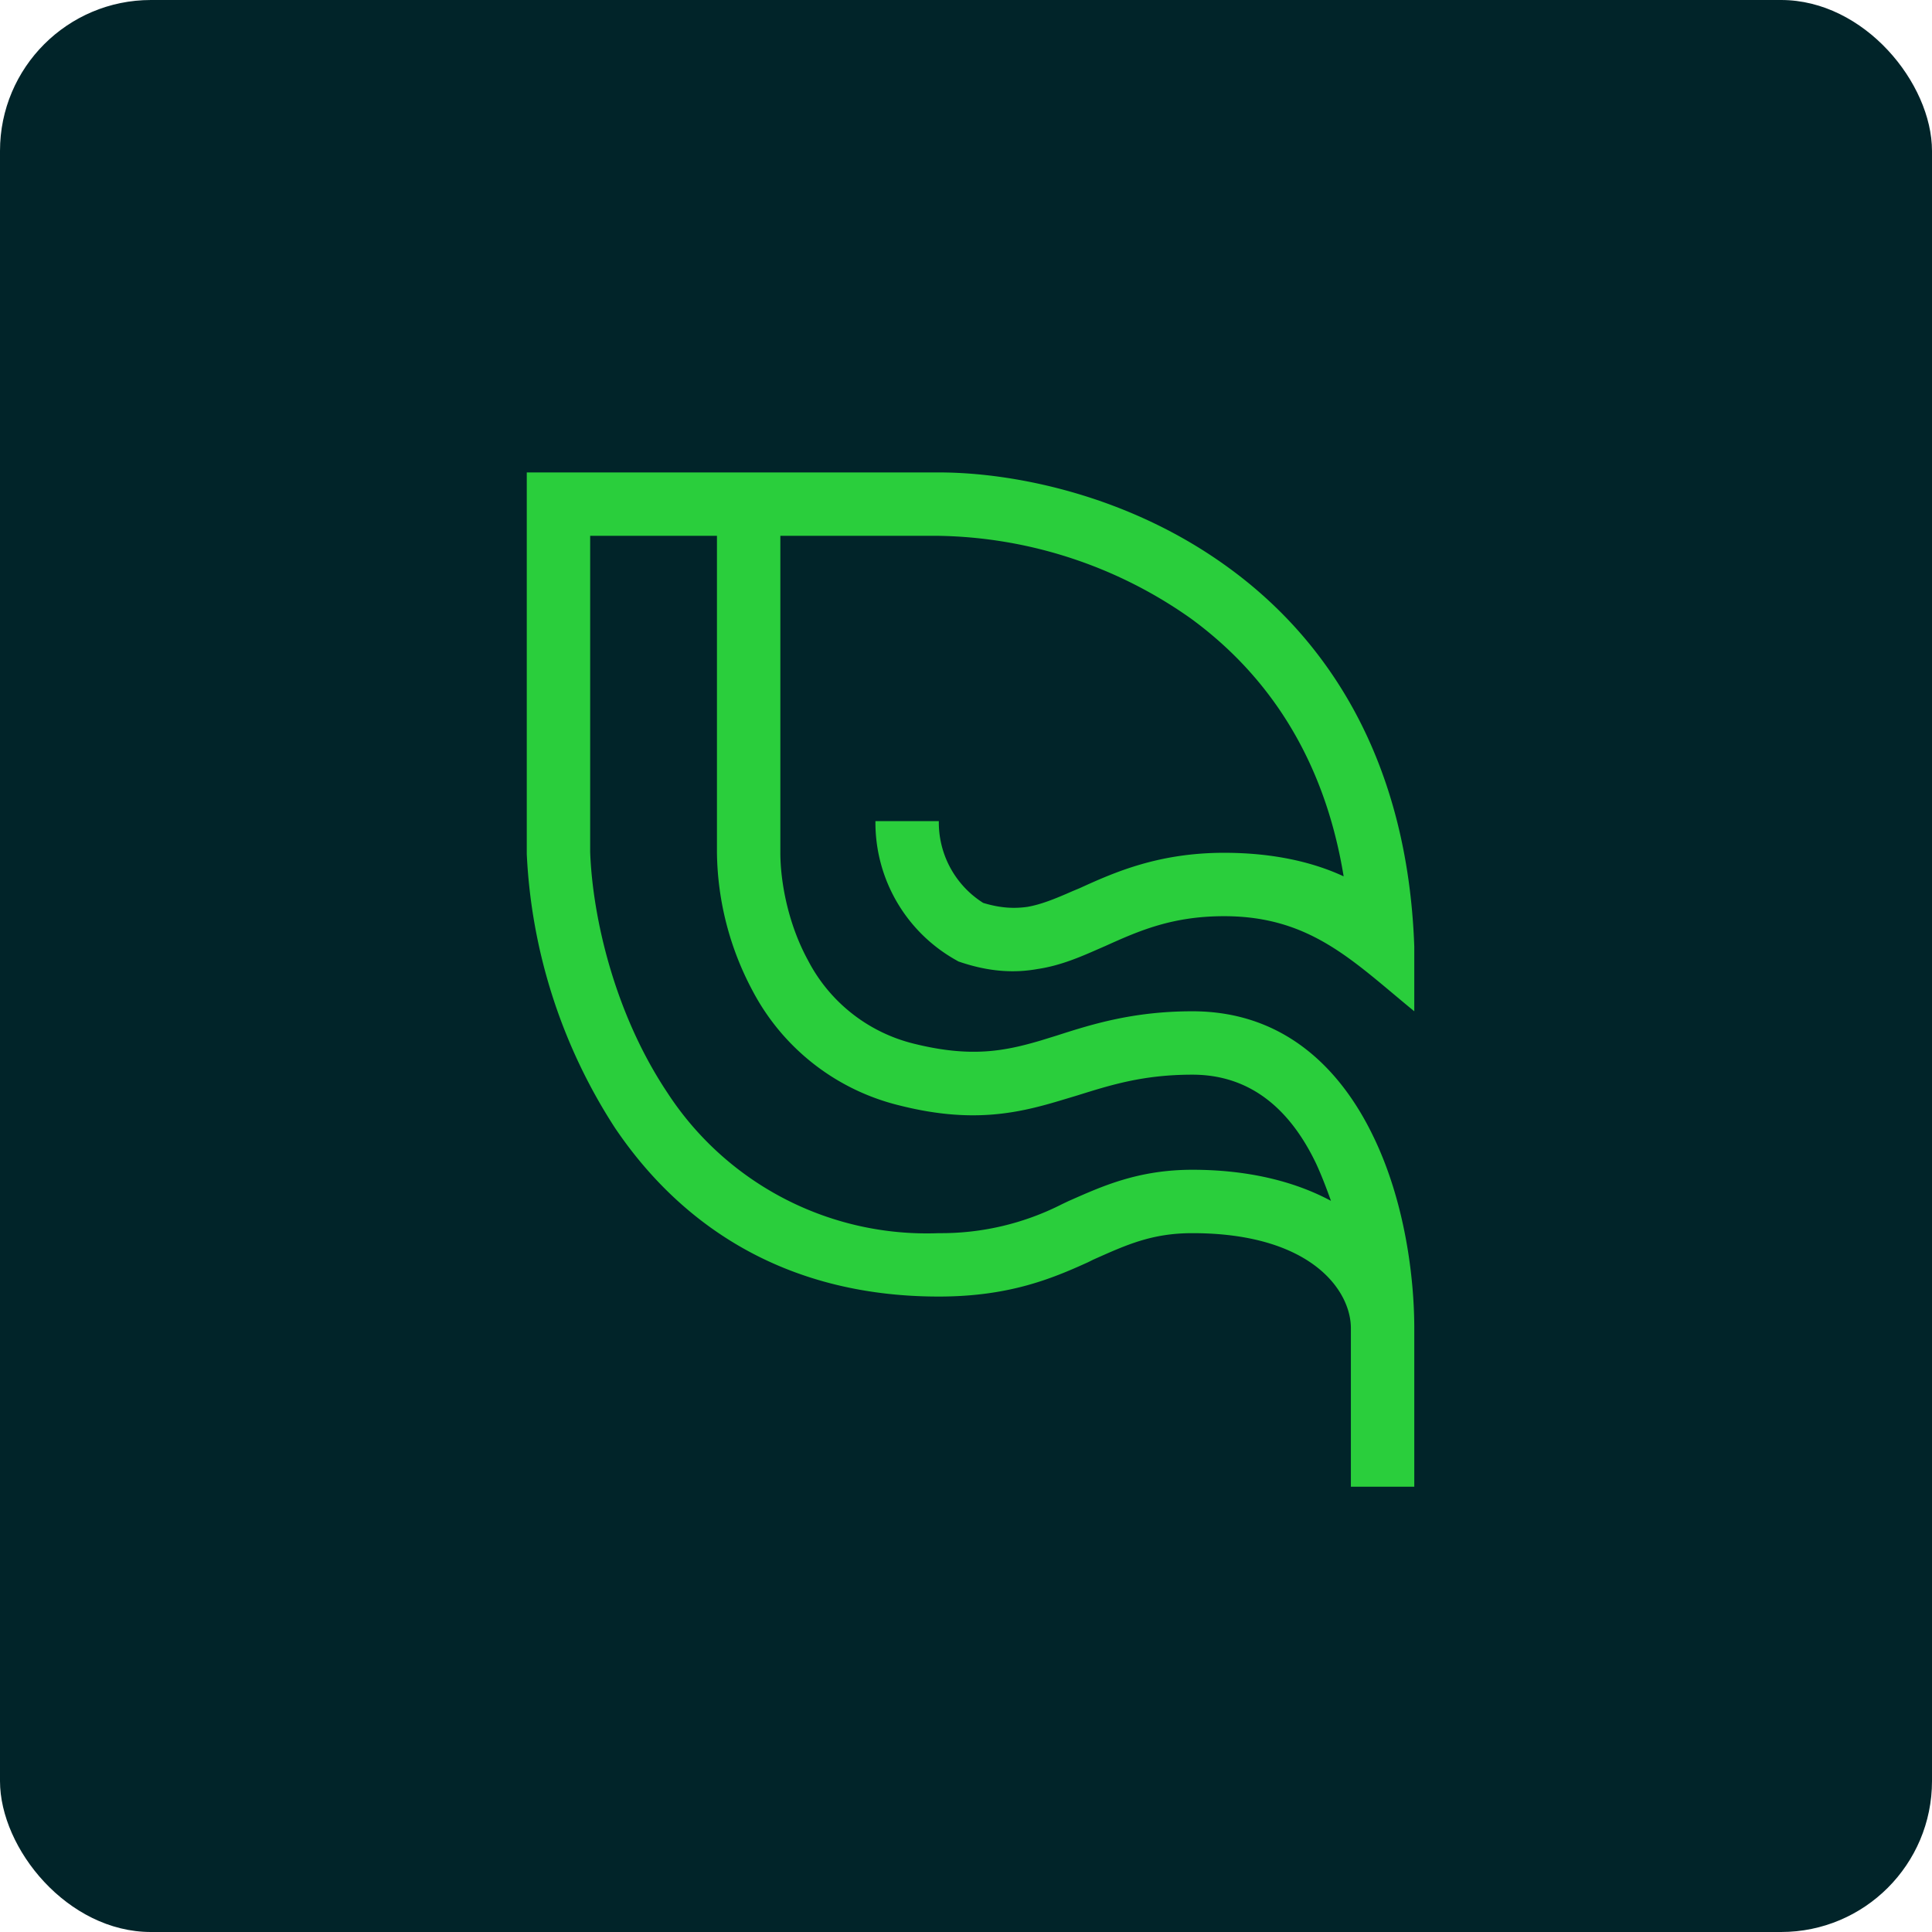
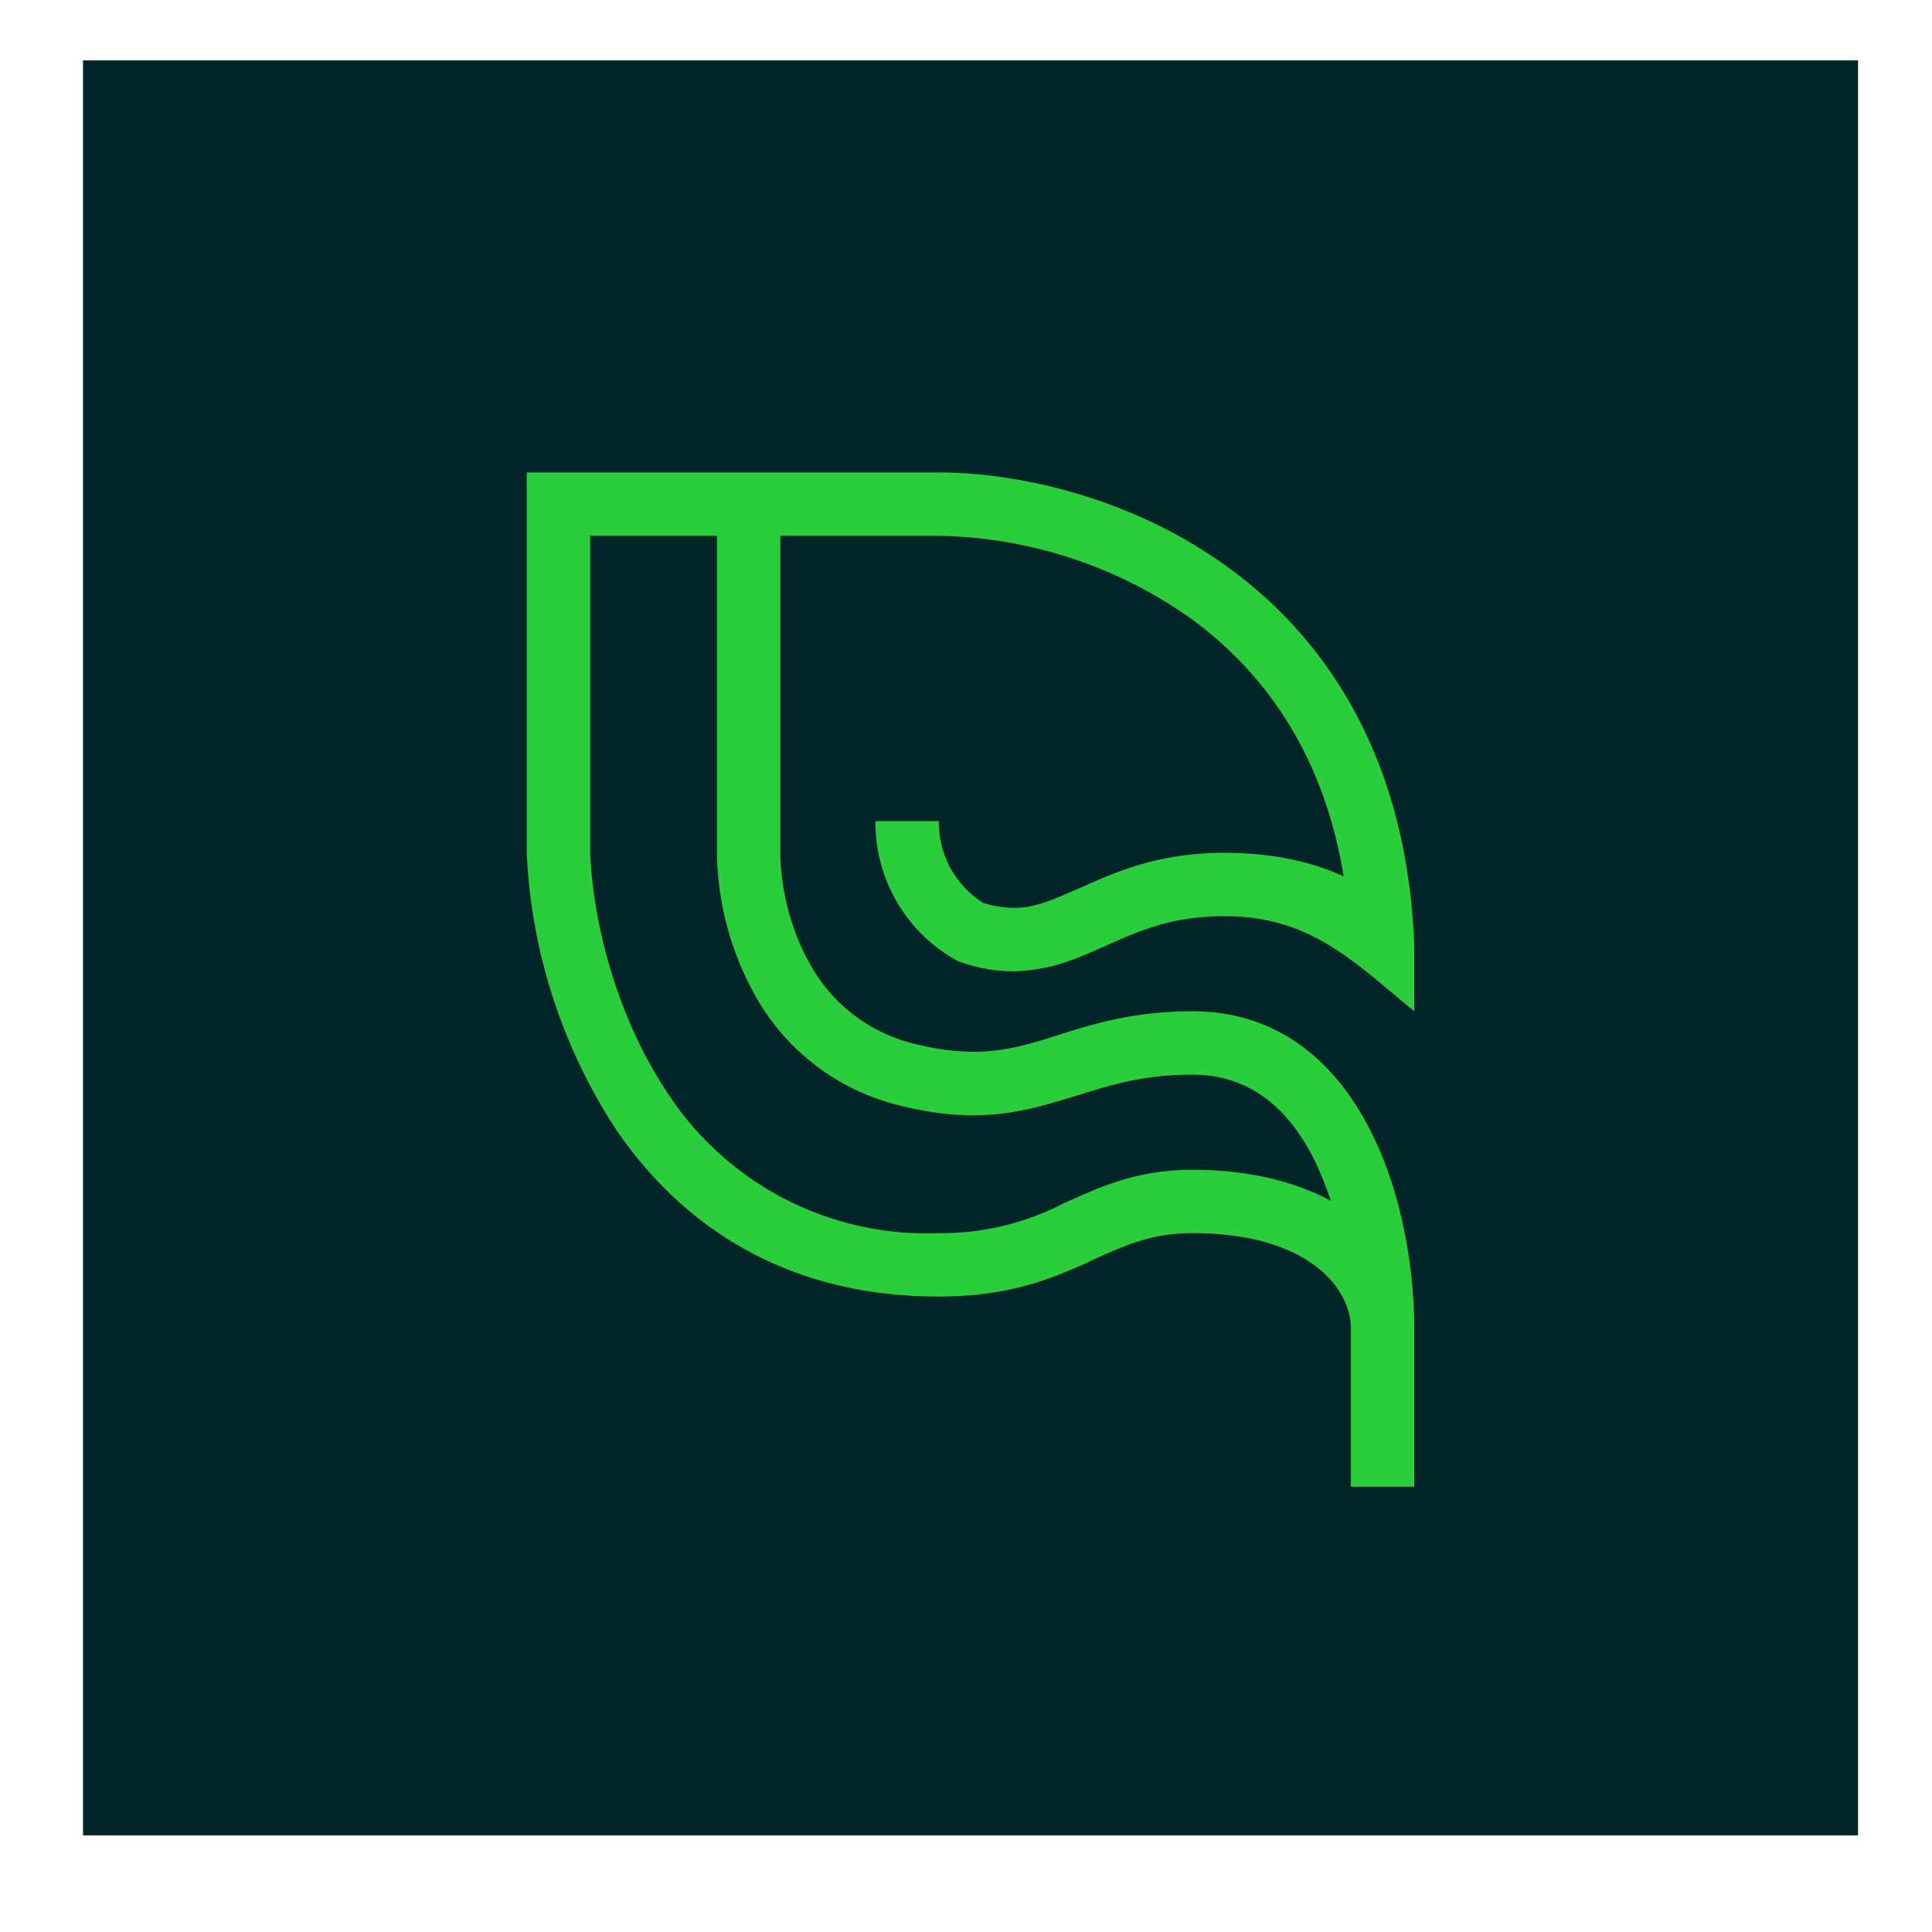
<svg xmlns="http://www.w3.org/2000/svg" width="64" height="64" viewBox="0 0 64 64">
-   <rect x="0" y="0" width="64" height="64" rx="5" ry="5" fill="#012429" />
  <path fill="#012429" d="M 2.75,2 L 61.55,2 L 61.55,60.80 L 2.75,60.80 L 2.75,2" />
  <path d="M 17.45,15.65 L 31.10,15.65 C 33.64,15.65 37.44,16.43 40.69,18.80 C 43.97,21.18 46.63,25.16 46.85,31.36 L 46.85,33.50 C 44.82,31.84 43.42,30.35 40.55,30.35 C 38.82,30.35 37.72,30.84 36.61,31.34 L 36.38,31.44 C 35.79,31.70 35.12,31.99 34.37,32.10 C 33.59,32.24 32.76,32.19 31.81,31.87 L 31.75,31.85 L 31.68,31.81 A 5.22,5.22 0 0,1 29,27.20 L 31.10,27.20 A 3.15,3.15 0 0,0 32.57,29.91 C 33.16,30.09 33.62,30.10 34.04,30.04 C 34.49,29.96 34.94,29.78 35.53,29.52 L 35.77,29.42 C 36.91,28.90 38.37,28.25 40.55,28.25 C 42.21,28.25 43.52,28.57 44.51,29.03 C 43.83,24.87 41.79,22.20 39.45,20.49 A 14.87,14.87 0 0,0 31.10,17.75 L 25.85,17.75 L 25.85,28.25 C 25.85,29.15 26.08,30.56 26.77,31.82 A 5.40,5.40 0 0,0 30.30,34.58 C 32.17,35.04 33.28,34.82 34.47,34.47 L 35.02,34.30 C 36.17,33.93 37.54,33.50 39.50,33.50 C 42.58,33.50 44.44,35.46 45.49,37.64 C 46.54,39.80 46.85,42.32 46.85,44 L 46.85,49.25 L 44.75,49.25 L 44.75,44 C 44.75,42.74 43.42,40.85 39.50,40.85 C 38.15,40.85 37.31,41.24 36.21,41.73 L 36.05,41.81 C 34.84,42.36 33.42,42.95 31.10,42.95 C 25.87,42.95 22.46,40.46 20.37,37.36 A 18.24,18.24 0 0,1 17.45,28.29 L 17.45,15.65 M 44.09,39.78 C 43.94,39.36 43.78,38.94 43.60,38.55 C 42.76,36.79 41.46,35.60 39.50,35.60 C 37.87,35.60 36.80,35.94 35.68,36.29 L 35.08,36.47 C 33.64,36.90 32.14,37.21 29.80,36.62 A 7.50,7.50 0 0,1 24.93,32.82 A 9.94,9.94 0 0,1 23.75,28.25 L 23.75,17.75 L 19.55,17.75 L 19.55,28.23 C 19.63,30.36 20.34,33.55 22.11,36.20 A 10.25,10.25 0 0,0 31.10,40.85 A 8.82,8.82 0 0,0 35.18,39.89 L 35.39,39.79 C 36.48,39.31 37.68,38.75 39.50,38.75 C 41.33,38.75 42.88,39.13 44.09,39.78 L 44.09,39.78" fill="#2ace3c" />
</svg>